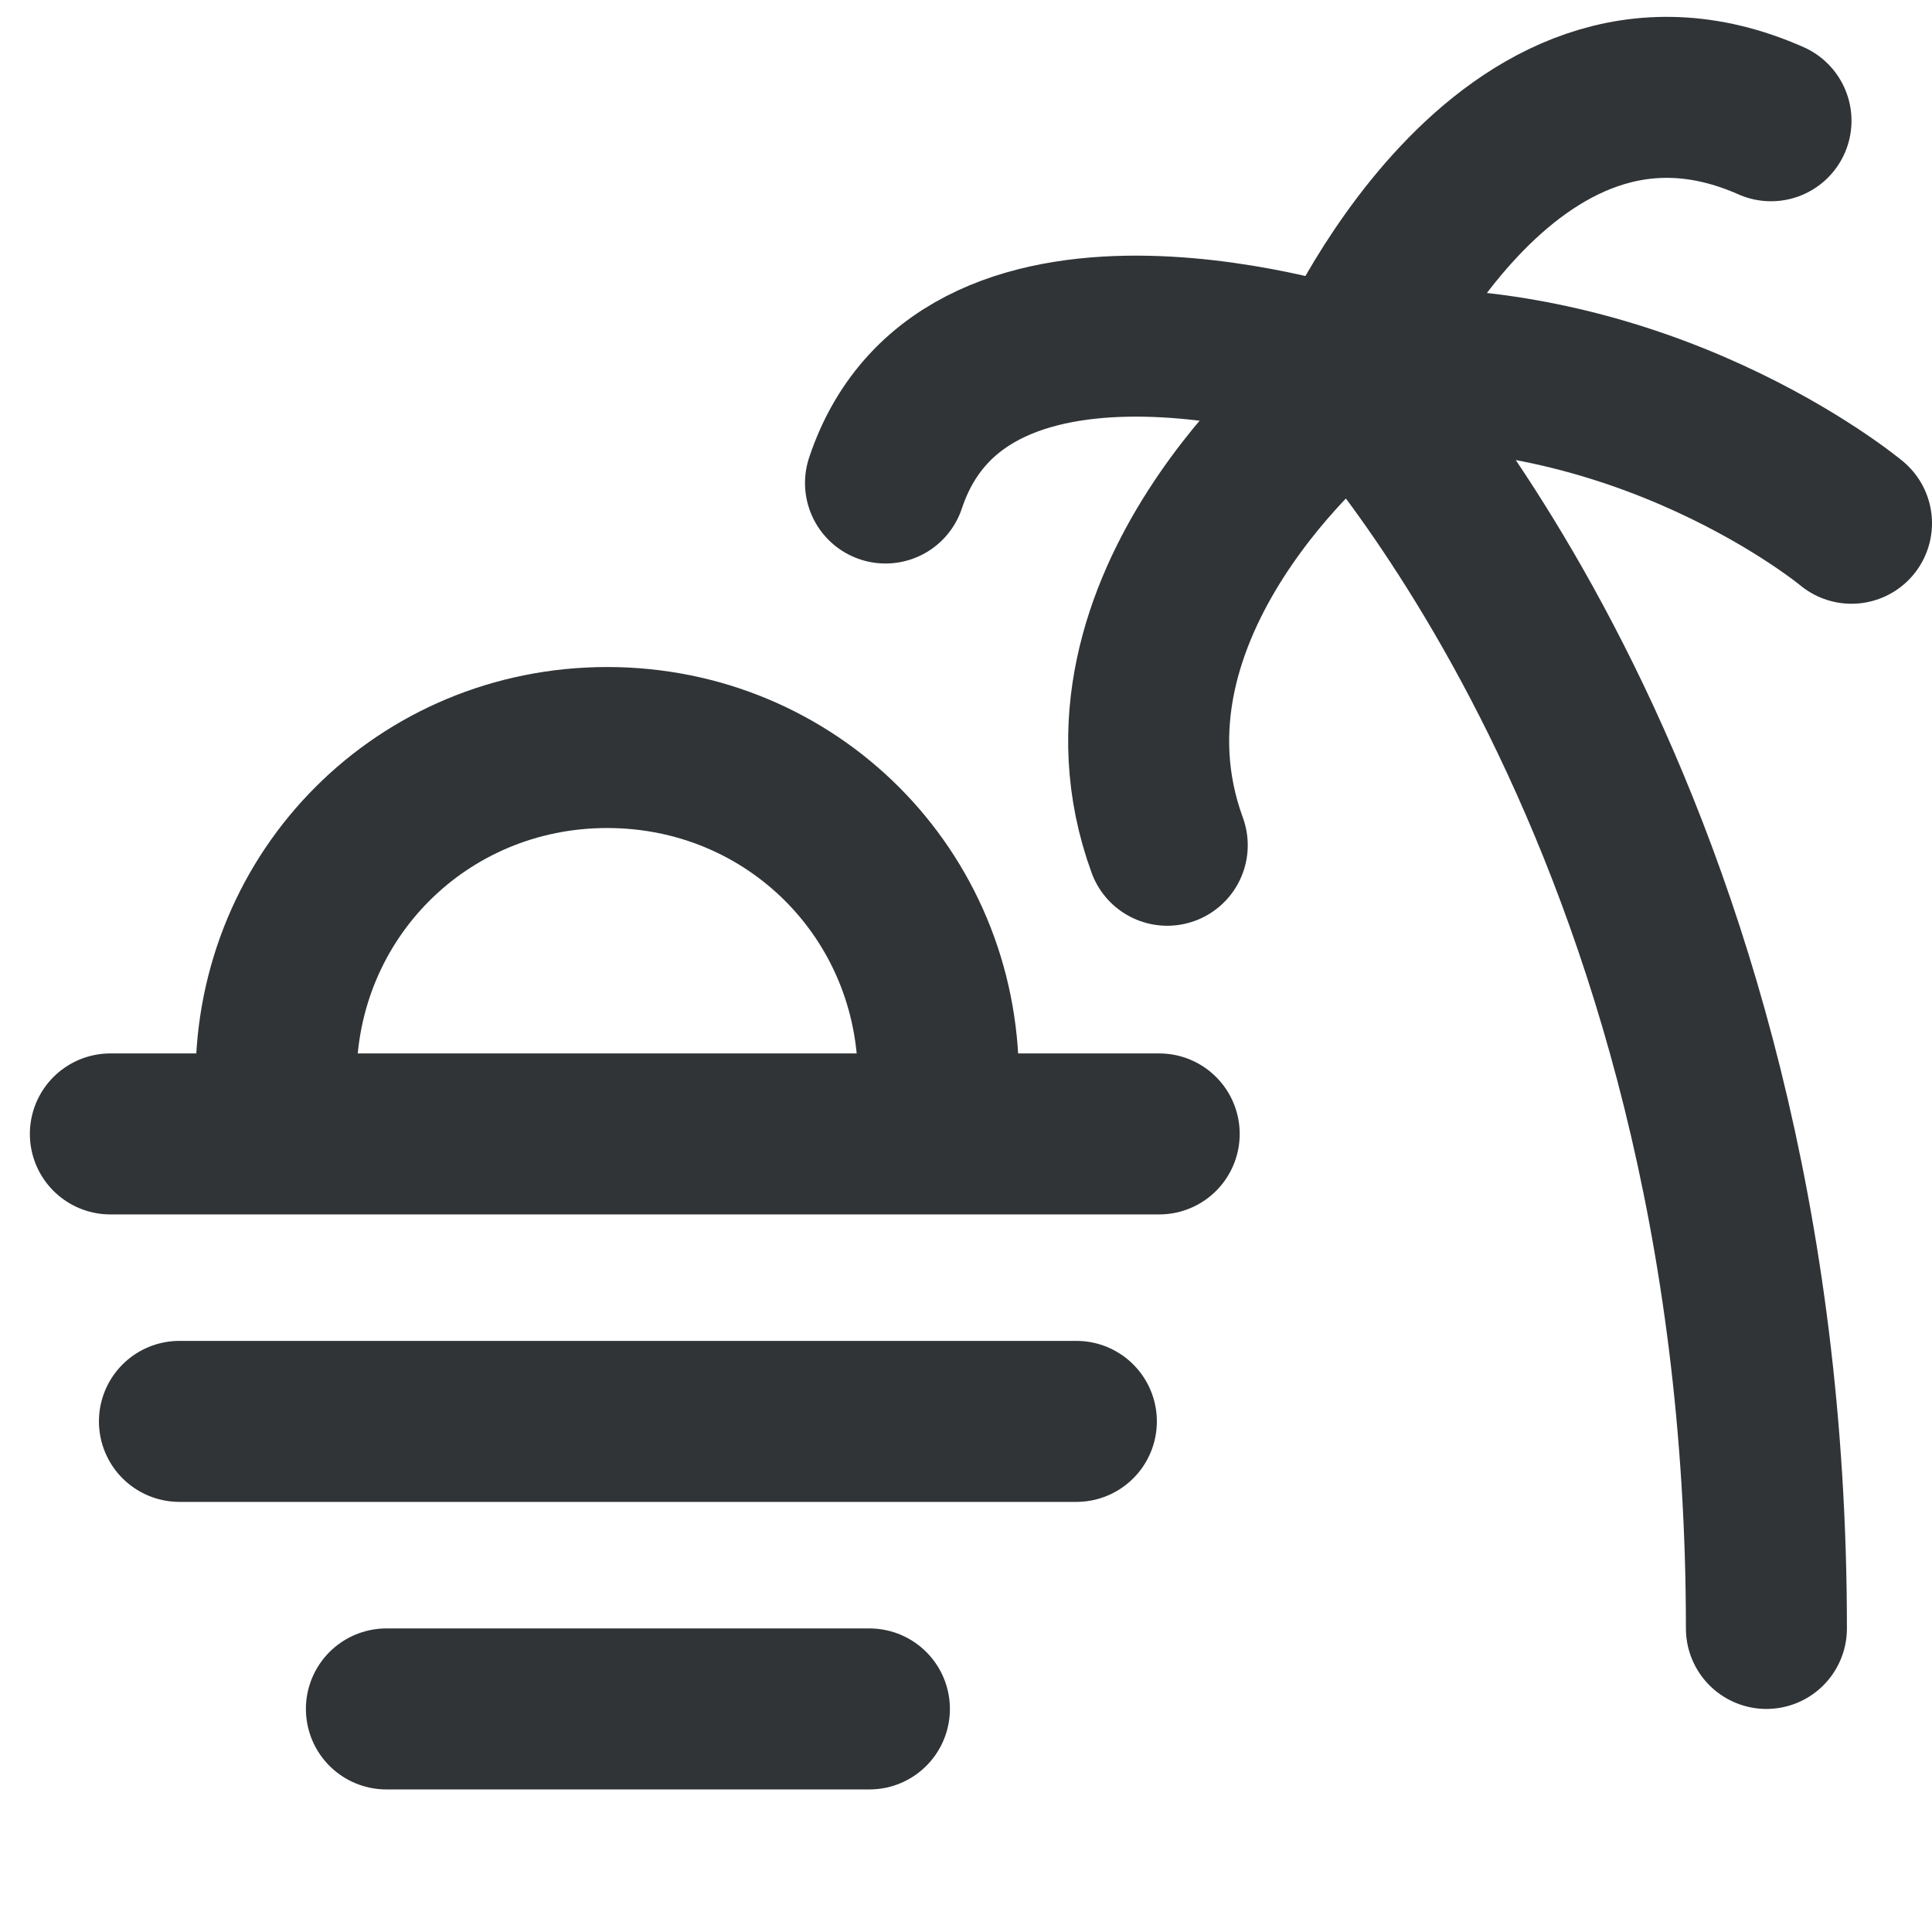
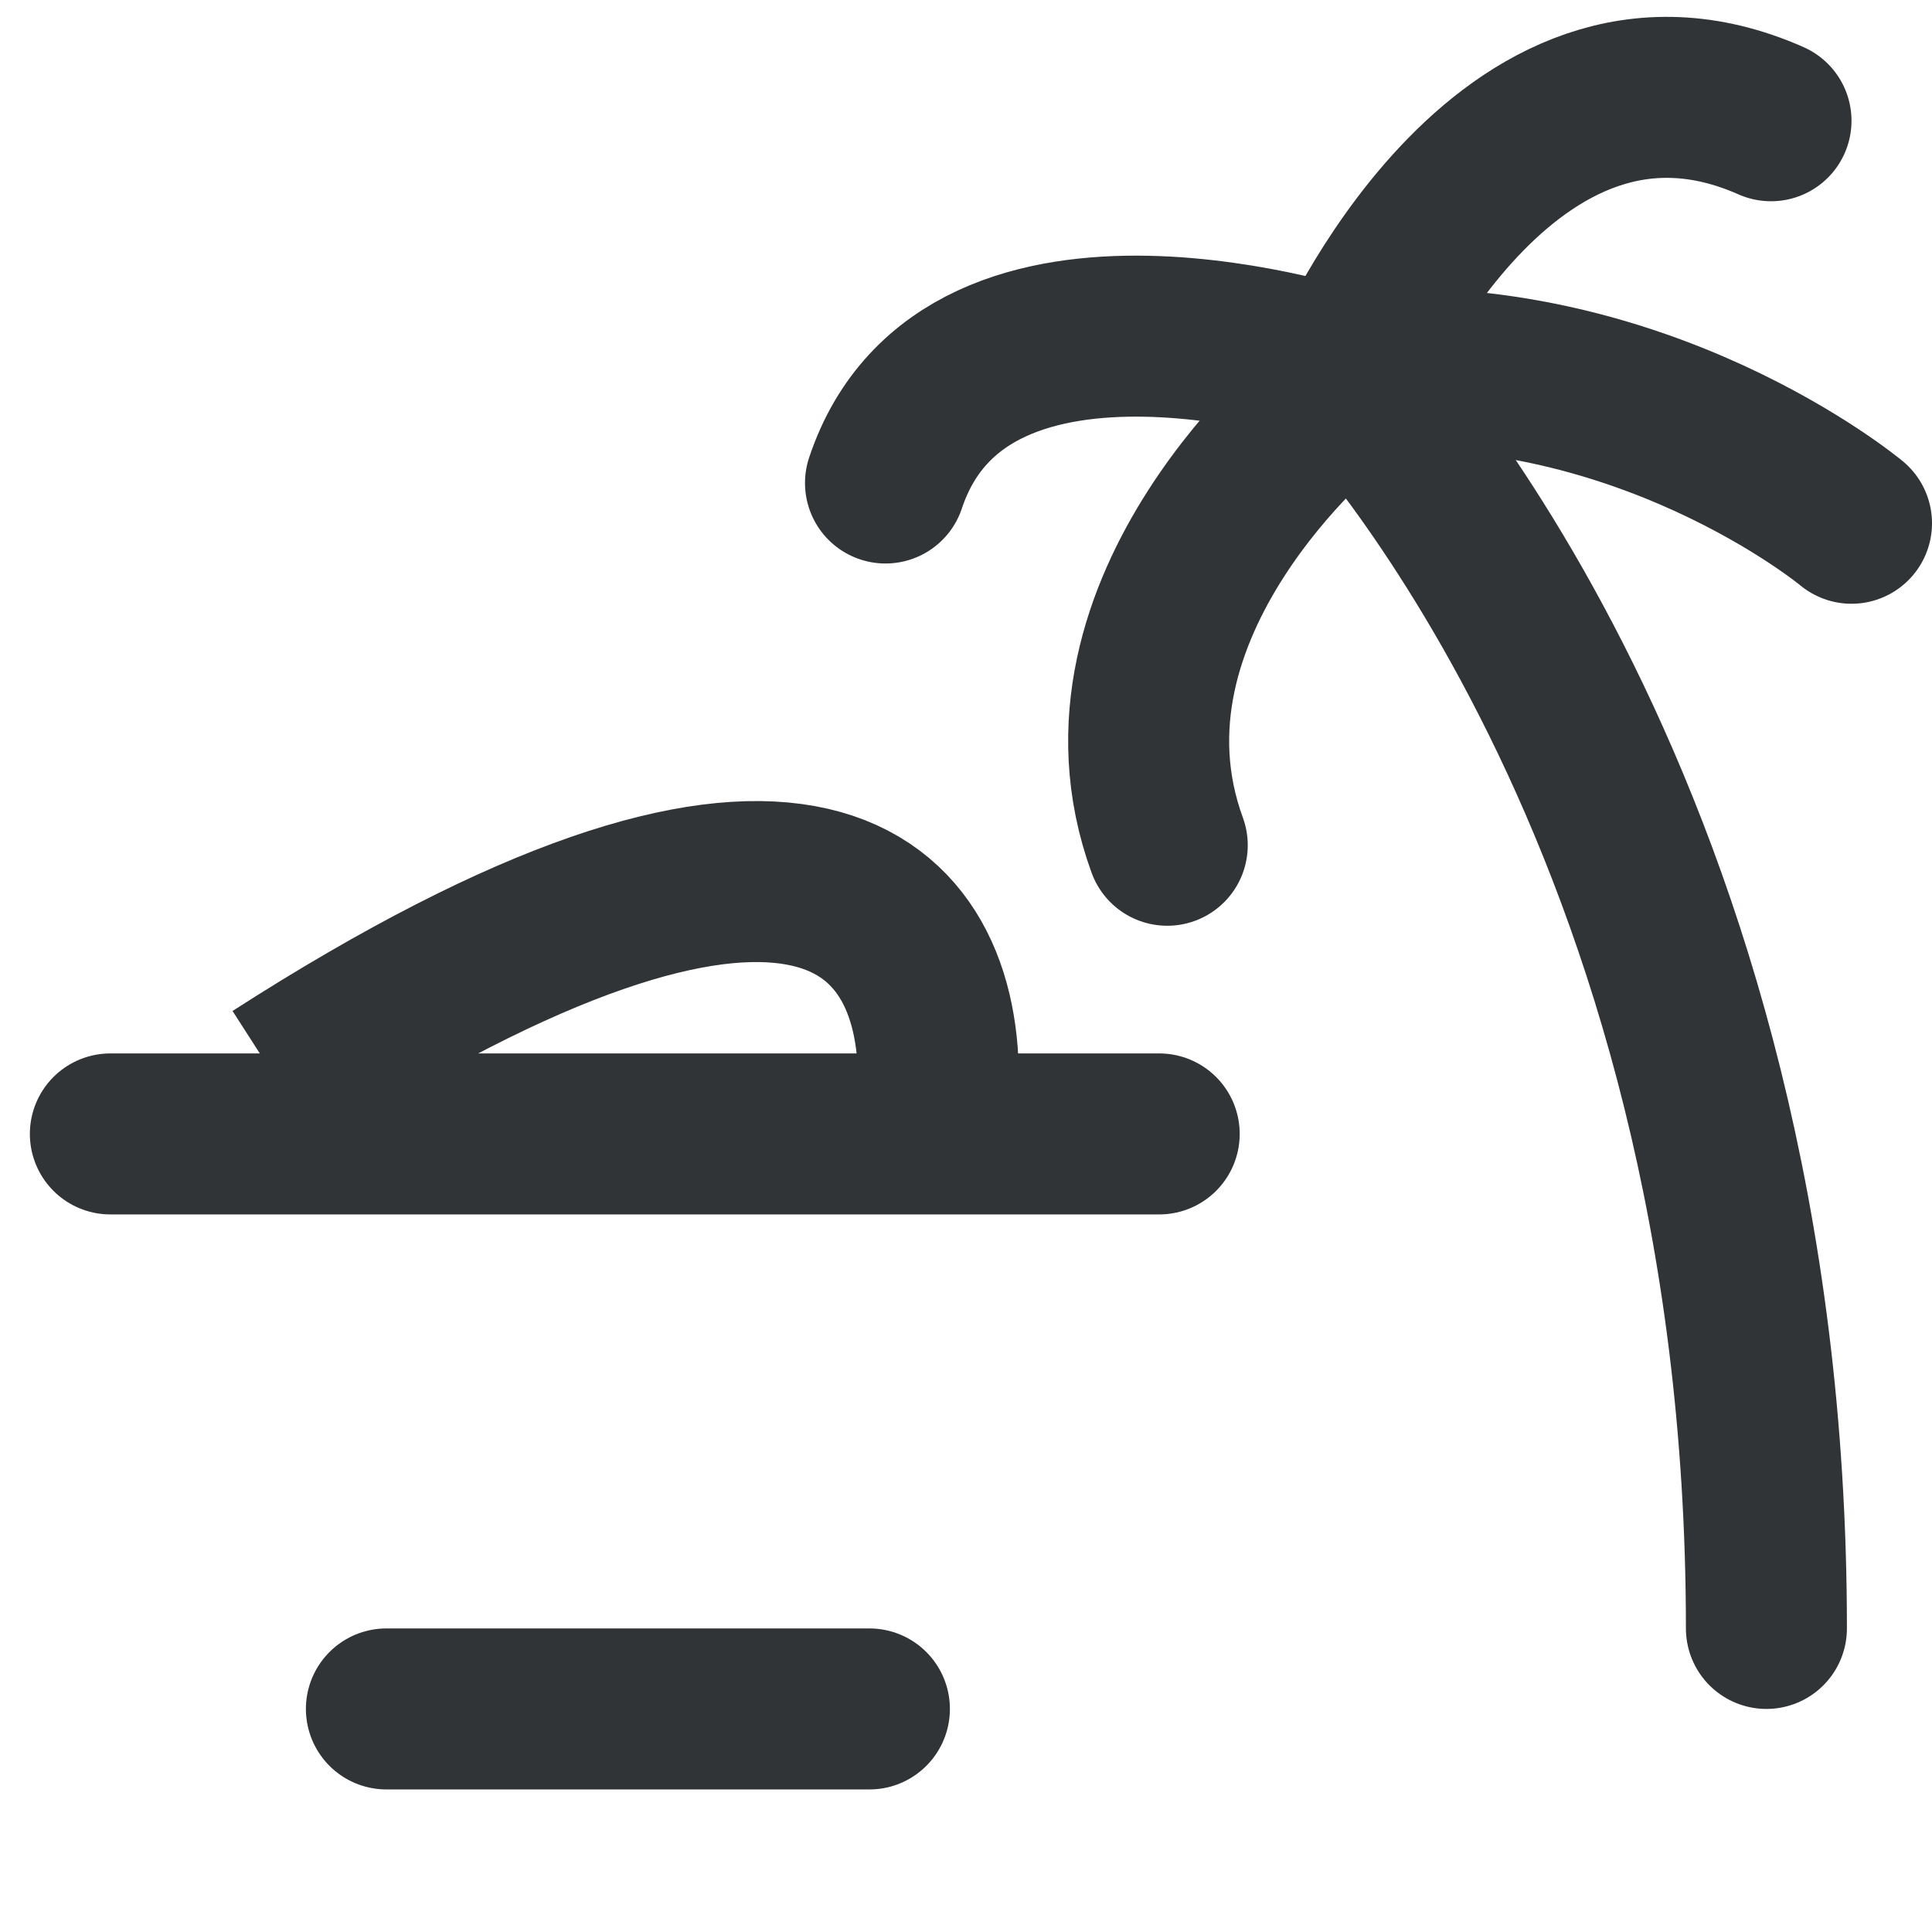
<svg xmlns="http://www.w3.org/2000/svg" width="24" height="24" viewBox="0 0 24 24" fill="none">
  <path d="M23 6.5C23 6.5 20.381 4.32 16.735 4.604C16.877 4.841 21.943 10.049 21.943 20.229" stroke="#303436" stroke-width="2" stroke-miterlimit="10" stroke-linecap="round" />
  <path d="M22 1.5C18.686 0.032 16.735 4.604 16.735 4.604" stroke="#303436" stroke-width="2" stroke-miterlimit="10" stroke-linecap="round" />
  <path d="M16.735 4.604C16.735 4.604 12 3 11 6" stroke="#303436" stroke-width="2" stroke-miterlimit="10" stroke-linecap="round" />
  <path d="M16.525 5C16.525 5 13.411 7.517 14.5 10.5" stroke="#303436" stroke-width="2" stroke-miterlimit="10" stroke-linecap="round" />
  <path d="M1.371 14.086H14.4" stroke="#303436" stroke-width="2" stroke-miterlimit="10" stroke-linecap="round" />
-   <path d="M3.429 13.4C3.429 11.108 5.251 9.286 7.543 9.286C9.835 9.286 11.657 11.108 11.657 13.4" stroke="#303436" stroke-width="2" stroke-miterlimit="10" />
-   <path d="M2.229 17.657H13.371" stroke="#303436" stroke-width="2" stroke-miterlimit="10" stroke-linecap="round" />
+   <path d="M3.429 13.4C9.835 9.286 11.657 11.108 11.657 13.4" stroke="#303436" stroke-width="2" stroke-miterlimit="10" />
  <path d="M4.8 21.229H10.8" stroke="#303436" stroke-width="2" stroke-miterlimit="10" stroke-linecap="round" />
</svg>